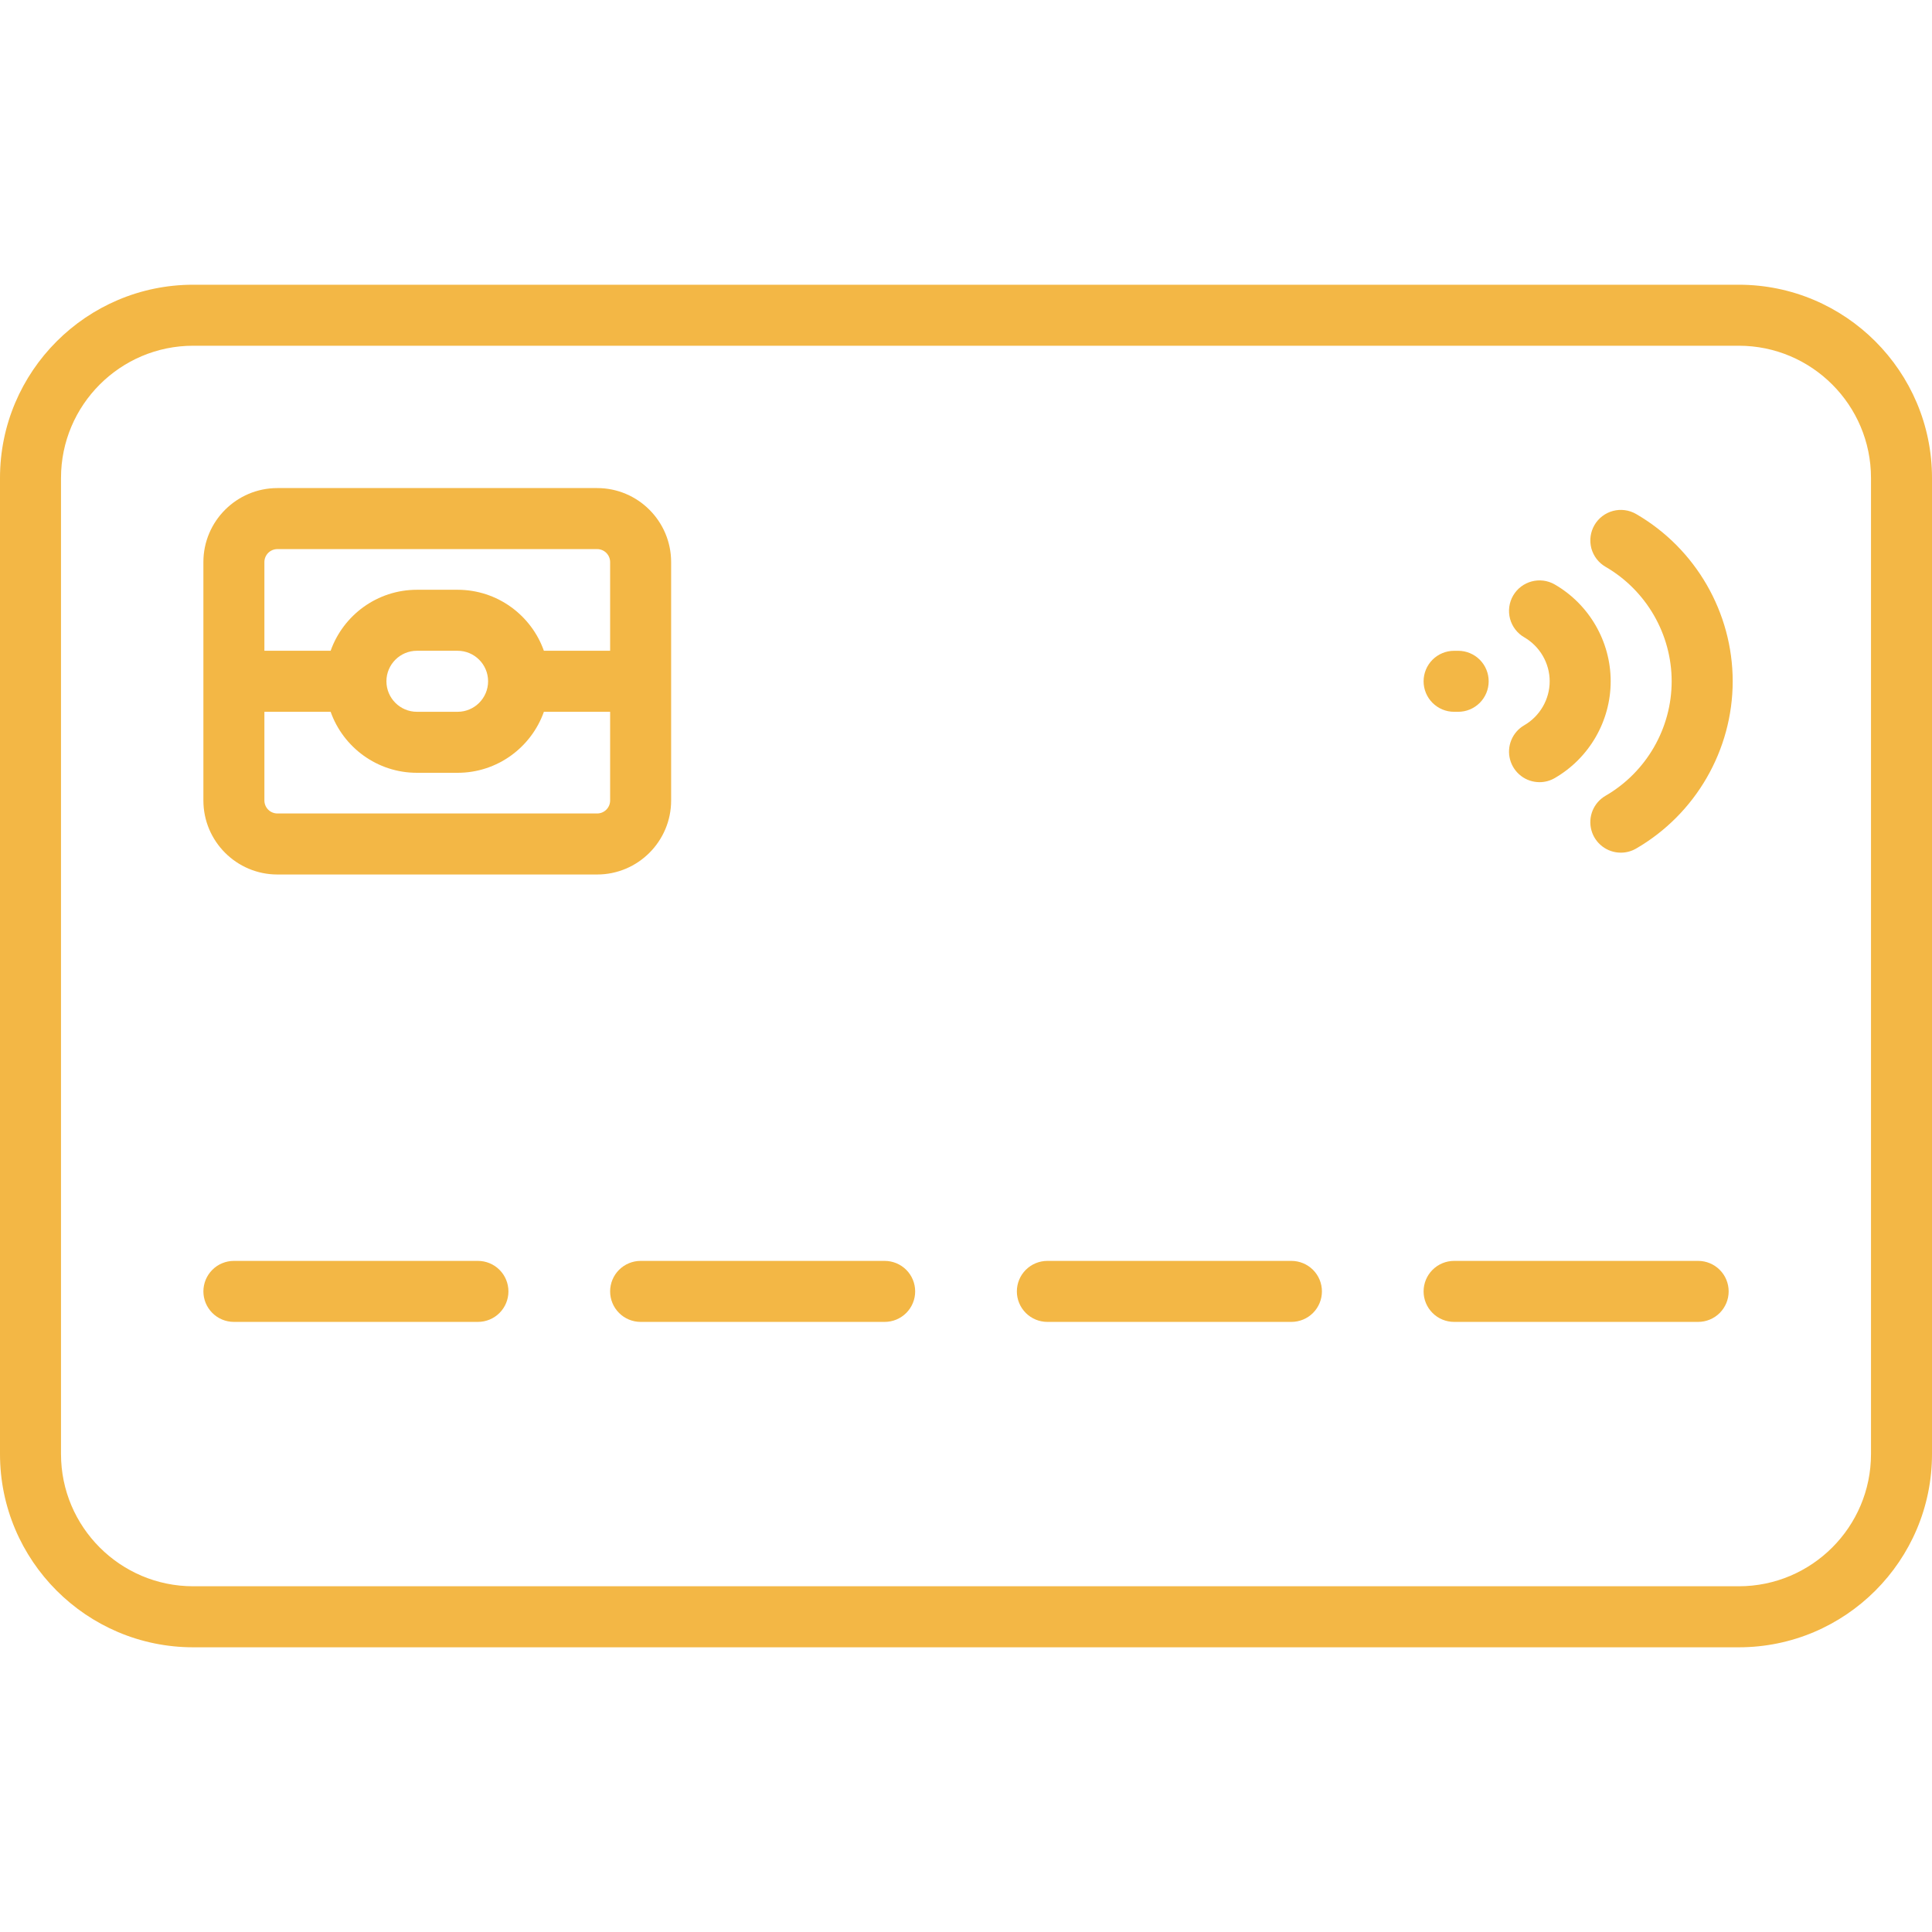
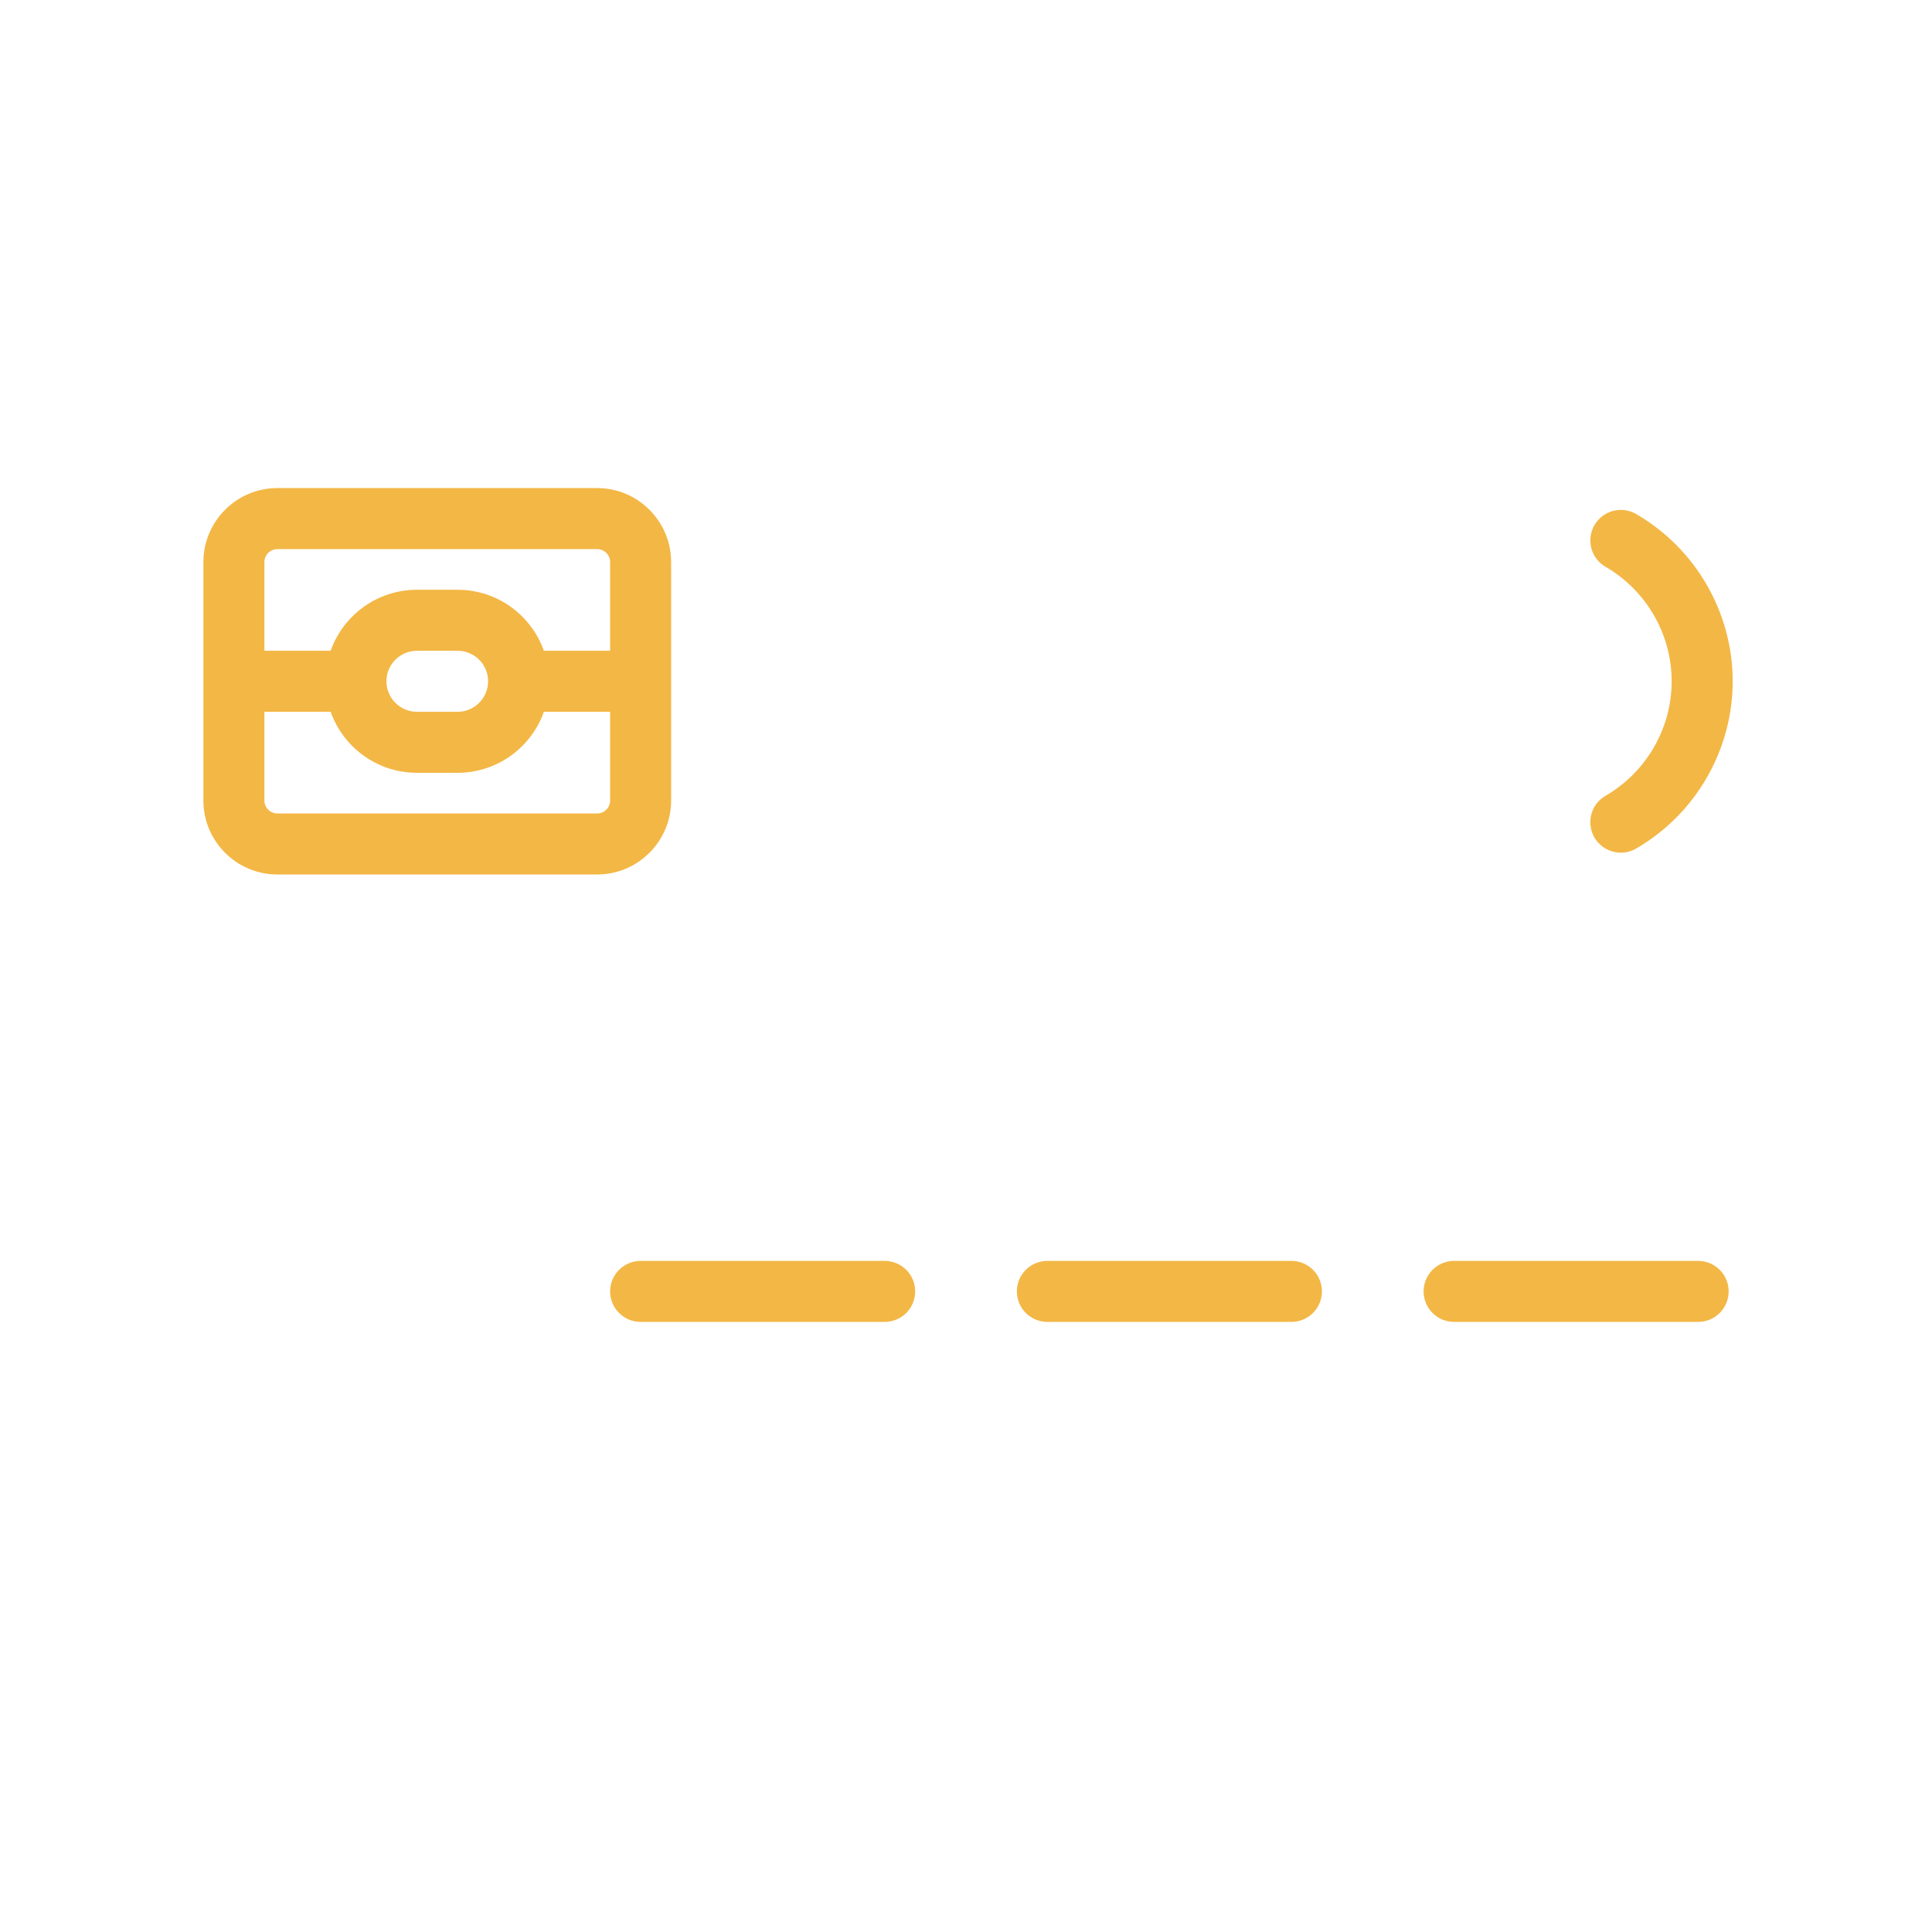
<svg xmlns="http://www.w3.org/2000/svg" width="80" height="80" viewBox="0 0 80 80" fill="none">
-   <path d="M19.79 52.211H9.685C9.519 52.211 9.355 52.243 9.202 52.307C9.048 52.37 8.909 52.463 8.792 52.581C8.675 52.698 8.582 52.837 8.518 52.99C8.455 53.144 8.422 53.308 8.422 53.474C8.422 53.639 8.455 53.804 8.518 53.957C8.582 54.11 8.675 54.249 8.792 54.367C8.909 54.484 9.048 54.577 9.202 54.641C9.355 54.704 9.519 54.737 9.685 54.737H19.79C20.125 54.737 20.447 54.604 20.683 54.367C20.92 54.13 21.053 53.809 21.053 53.474C21.053 53.139 20.92 52.817 20.683 52.581C20.447 52.344 20.125 52.211 19.79 52.211ZM63.115 30.032C62.874 30.171 62.687 30.386 62.581 30.643C62.475 30.9 62.456 31.185 62.529 31.453C62.601 31.721 62.76 31.958 62.98 32.127C63.201 32.297 63.471 32.388 63.749 32.388C63.971 32.388 64.189 32.329 64.381 32.217C65.809 31.39 66.695 29.855 66.695 28.21C66.695 26.566 65.809 25.03 64.381 24.203C63.778 23.854 63.005 24.06 62.655 24.663C62.572 24.806 62.518 24.965 62.496 25.13C62.474 25.294 62.485 25.461 62.527 25.621C62.57 25.782 62.644 25.932 62.745 26.064C62.846 26.195 62.971 26.306 63.115 26.389C63.765 26.766 64.169 27.464 64.169 28.21C64.169 28.957 63.765 29.655 63.115 30.032ZM60.211 29.474H60.38C60.546 29.474 60.71 29.441 60.863 29.378C61.016 29.314 61.156 29.221 61.273 29.104C61.39 28.987 61.483 28.847 61.547 28.694C61.61 28.541 61.643 28.377 61.643 28.211C61.643 27.876 61.51 27.554 61.273 27.317C61.036 27.081 60.715 26.948 60.38 26.948H60.211C59.876 26.948 59.555 27.081 59.318 27.317C59.081 27.554 58.948 27.876 58.948 28.211C58.948 28.546 59.081 28.867 59.318 29.104C59.555 29.341 59.876 29.474 60.211 29.474Z" fill="#F3B745" />
  <path d="M67.748 21.284C67.458 21.116 67.113 21.07 66.789 21.157C66.466 21.243 66.19 21.454 66.022 21.744C65.939 21.888 65.885 22.047 65.863 22.211C65.841 22.375 65.852 22.543 65.894 22.703C65.937 22.863 66.011 23.013 66.112 23.145C66.213 23.277 66.339 23.387 66.482 23.47C68.171 24.448 69.22 26.264 69.22 28.21C69.22 30.157 68.171 31.973 66.482 32.951C66.242 33.09 66.053 33.305 65.947 33.562C65.841 33.819 65.823 34.104 65.895 34.372C65.967 34.641 66.126 34.878 66.347 35.047C66.568 35.216 66.838 35.307 67.116 35.307C67.331 35.307 67.549 35.252 67.748 35.137C70.214 33.709 71.747 31.055 71.747 28.21C71.747 25.366 70.214 22.711 67.748 21.284Z" fill="#F3B745" />
-   <path d="M72 11.79H8C3.589 11.79 0 15.379 0 19.79V60.211C0 64.622 3.589 68.211 8 68.211H72C76.411 68.211 80 64.622 80 60.211V19.79C80 15.379 76.411 11.79 72 11.79ZM77.474 60.211C77.474 63.229 75.018 65.684 72 65.684H8C4.982 65.684 2.526 63.229 2.526 60.211V19.79C2.526 16.771 4.982 14.316 8 14.316H72C75.018 14.316 77.474 16.771 77.474 19.79V60.211Z" fill="#F3B745" />
  <path d="M70.317 52.211H60.211C59.876 52.211 59.555 52.344 59.318 52.581C59.081 52.817 58.948 53.139 58.948 53.474C58.948 53.809 59.081 54.13 59.318 54.367C59.555 54.604 59.876 54.737 60.211 54.737H70.317C70.482 54.737 70.647 54.704 70.8 54.641C70.953 54.577 71.093 54.484 71.21 54.367C71.327 54.249 71.42 54.11 71.484 53.957C71.547 53.804 71.58 53.639 71.58 53.474C71.58 53.139 71.447 52.817 71.21 52.581C70.973 52.344 70.652 52.211 70.317 52.211ZM27.79 33.147V23.274C27.79 21.585 26.416 20.21 24.727 20.21H11.486C9.796 20.21 8.422 21.585 8.422 23.274V33.147C8.422 34.836 9.796 36.211 11.486 36.211H24.727C26.416 36.211 27.79 34.836 27.79 33.147ZM25.264 33.147C25.264 33.289 25.207 33.426 25.106 33.527C25.006 33.627 24.869 33.684 24.727 33.684H11.486C11.343 33.684 11.207 33.627 11.106 33.527C11.005 33.426 10.948 33.289 10.948 33.147V29.474H13.691C14.212 30.944 15.617 32 17.264 32H18.948C20.595 32 22 30.944 22.521 29.474H25.264V33.147ZM16.001 28.21C16.001 27.514 16.567 26.947 17.264 26.947H18.948C19.645 26.947 20.211 27.514 20.211 28.21C20.211 28.907 19.645 29.474 18.948 29.474H17.264C16.567 29.474 16.001 28.907 16.001 28.21ZM25.264 26.947H22.521C22 25.477 20.595 24.421 18.948 24.421H17.264C15.617 24.421 14.212 25.477 13.691 26.947H10.948V23.274C10.948 23.132 11.005 22.995 11.106 22.894C11.206 22.794 11.343 22.737 11.485 22.737H24.727C24.869 22.737 25.006 22.794 25.106 22.894C25.207 22.995 25.264 23.132 25.264 23.274V26.947H25.264ZM36.632 52.211H26.527C26.192 52.211 25.871 52.344 25.634 52.581C25.397 52.817 25.264 53.139 25.264 53.474C25.264 53.809 25.397 54.13 25.634 54.367C25.871 54.604 26.192 54.737 26.527 54.737H36.632C36.798 54.737 36.962 54.704 37.116 54.641C37.269 54.577 37.408 54.484 37.526 54.367C37.643 54.249 37.736 54.11 37.799 53.957C37.863 53.804 37.895 53.639 37.895 53.474C37.895 53.139 37.762 52.817 37.526 52.581C37.289 52.344 36.967 52.211 36.632 52.211ZM53.474 52.211H43.369C43.034 52.211 42.713 52.344 42.476 52.581C42.239 52.817 42.106 53.139 42.106 53.474C42.106 53.809 42.239 54.13 42.476 54.367C42.713 54.604 43.034 54.737 43.369 54.737H53.474C53.809 54.737 54.131 54.604 54.368 54.367C54.605 54.13 54.738 53.809 54.738 53.474C54.738 53.139 54.605 52.817 54.368 52.581C54.131 52.344 53.809 52.211 53.474 52.211Z" fill="#F3B745" />
</svg>